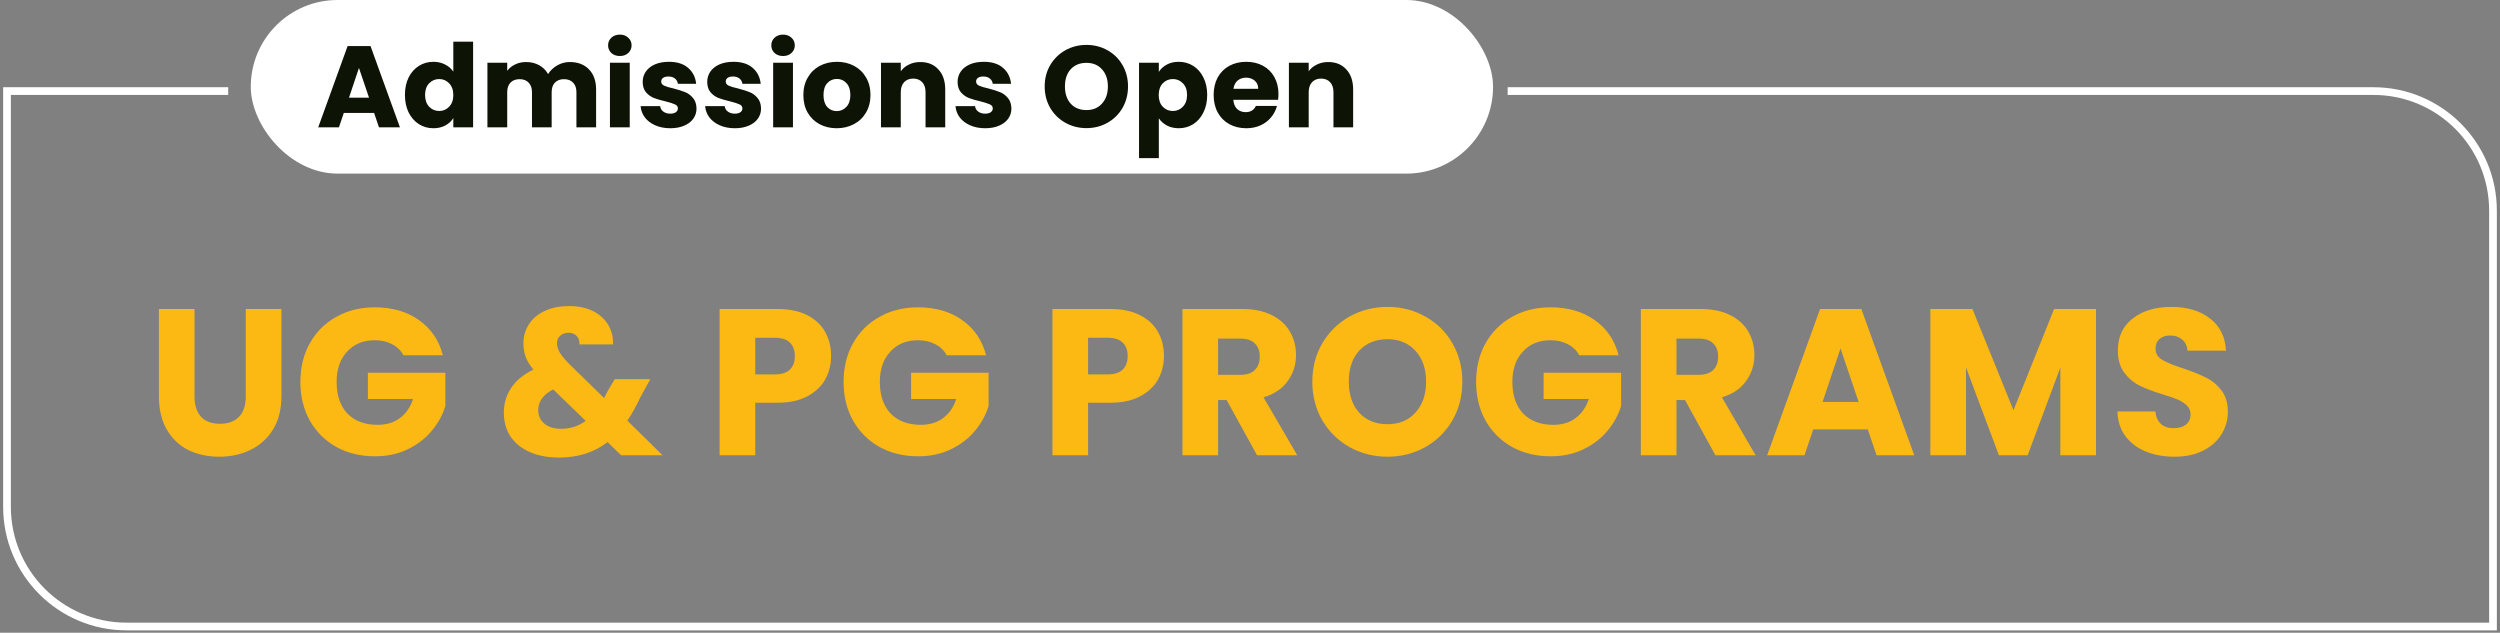
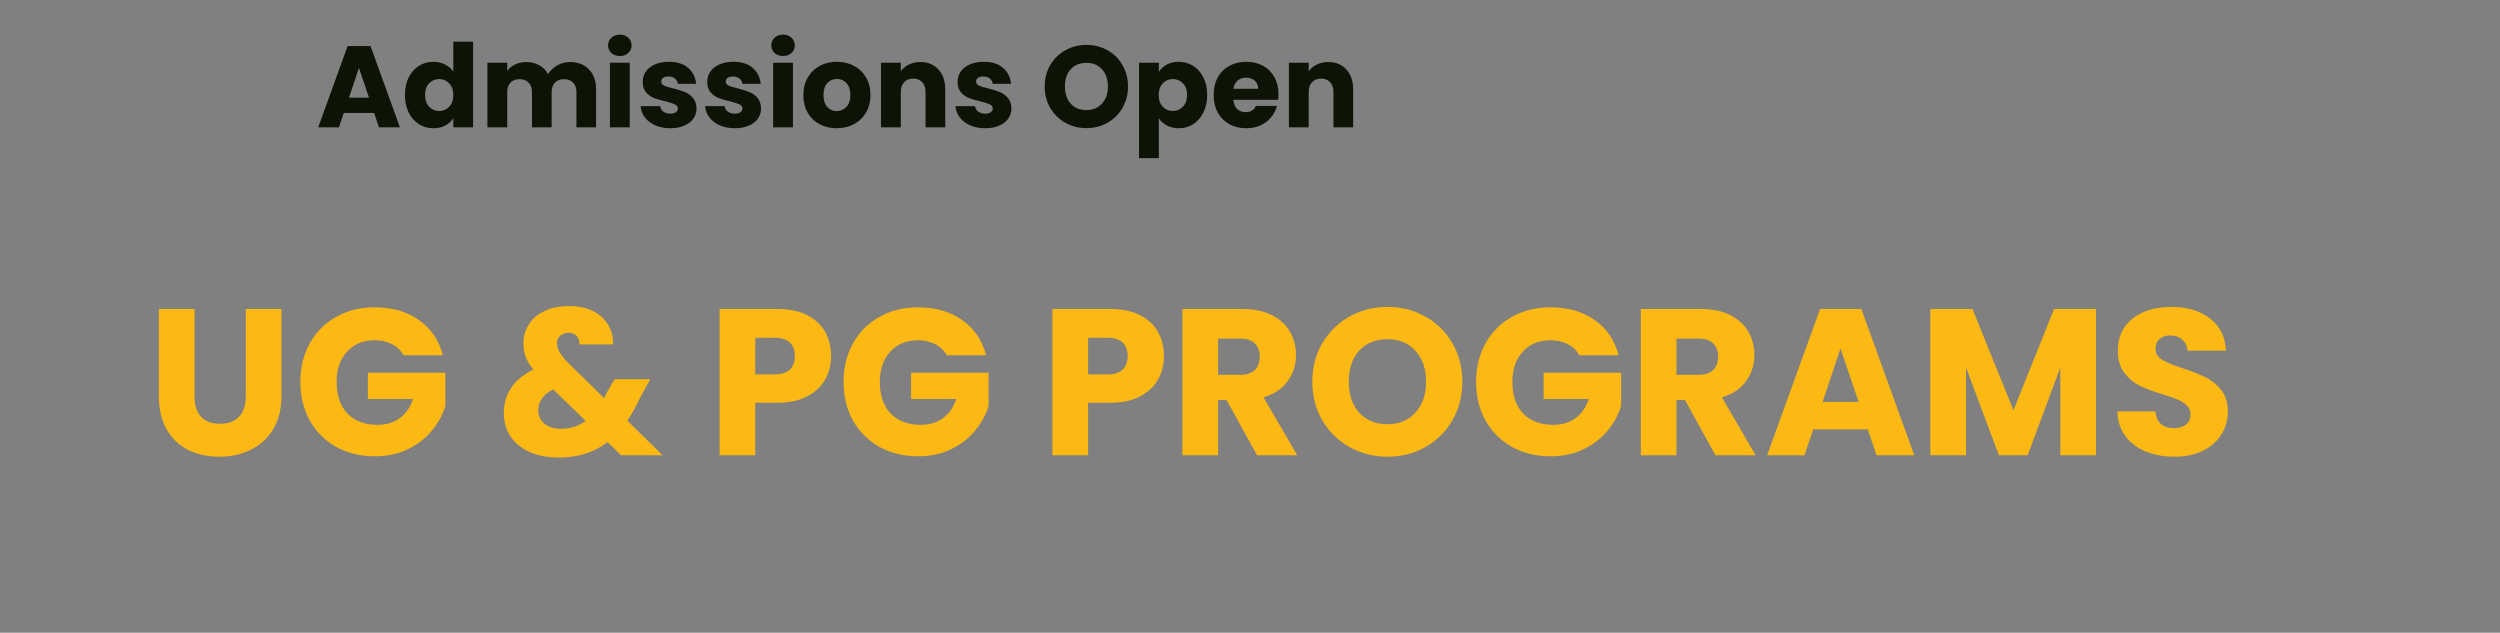
<svg xmlns="http://www.w3.org/2000/svg" width="648" height="164" viewBox="0 0 648 164" fill="none">
  <rect x="0" y="0" width="648" height="164" fill="#808080" stroke="none" />
  <path d="M50.42 80.092V102.772C50.42 105.04 50.978 106.786 52.094 108.01C53.21 109.234 54.848 109.846 57.008 109.846C59.168 109.846 60.824 109.234 61.976 108.01C63.128 106.786 63.704 105.04 63.704 102.772V80.092H72.938V102.718C72.938 106.102 72.218 108.964 70.778 111.304C69.338 113.644 67.394 115.408 64.946 116.596C62.534 117.784 59.834 118.378 56.846 118.378C53.858 118.378 51.176 117.802 48.8 116.65C46.46 115.462 44.606 113.698 43.238 111.358C41.87 108.982 41.186 106.102 41.186 102.718V80.092H50.42ZM104.586 92.08C103.902 90.82 102.912 89.866 101.616 89.218C100.356 88.534 98.862 88.192 97.134 88.192C94.146 88.192 91.752 89.182 89.952 91.162C88.152 93.106 87.252 95.716 87.252 98.992C87.252 102.484 88.188 105.22 90.06 107.2C91.968 109.144 94.578 110.116 97.89 110.116C100.158 110.116 102.066 109.54 103.614 108.388C105.198 107.236 106.35 105.58 107.07 103.42H95.352V96.616H115.44V105.202C114.756 107.506 113.586 109.648 111.93 111.628C110.31 113.608 108.24 115.21 105.72 116.434C103.2 117.658 100.356 118.27 97.188 118.27C93.444 118.27 90.096 117.46 87.144 115.84C84.228 114.184 81.942 111.898 80.286 108.982C78.666 106.066 77.856 102.736 77.856 98.992C77.856 95.248 78.666 91.918 80.286 89.002C81.942 86.05 84.228 83.764 87.144 82.144C90.06 80.488 93.39 79.66 97.134 79.66C101.67 79.66 105.486 80.758 108.582 82.954C111.714 85.15 113.784 88.192 114.792 92.08H104.586ZM160.996 118L157.486 114.598C153.994 117.262 149.818 118.594 144.958 118.594C142.042 118.594 139.504 118.126 137.344 117.19C135.184 116.218 133.51 114.868 132.322 113.14C131.17 111.376 130.594 109.324 130.594 106.984C130.594 104.608 131.224 102.466 132.484 100.558C133.78 98.614 135.706 97.03 138.262 95.806C137.326 94.654 136.66 93.556 136.264 92.512C135.868 91.432 135.67 90.262 135.67 89.002C135.67 87.202 136.138 85.564 137.074 84.088C138.01 82.612 139.36 81.46 141.124 80.632C142.924 79.768 145.048 79.336 147.496 79.336C149.98 79.336 152.086 79.786 153.814 80.686C155.542 81.586 156.838 82.792 157.702 84.304C158.566 85.816 158.962 87.472 158.89 89.272H150.196C150.232 88.3 149.98 87.562 149.44 87.058C148.936 86.518 148.252 86.248 147.388 86.248C146.524 86.248 145.804 86.5 145.228 87.004C144.652 87.508 144.364 88.156 144.364 88.948C144.364 89.704 144.598 90.496 145.066 91.324C145.57 92.152 146.344 93.106 147.388 94.186L156.622 103.204C156.694 103.024 156.784 102.808 156.892 102.556C157.036 102.304 157.18 102.016 157.324 101.692L159.322 98.29H168.556L165.964 102.988C164.992 105.112 163.876 107.128 162.616 109.036L171.742 118H160.996ZM145.39 111.142C147.802 111.142 149.944 110.458 151.816 109.09L143.392 100.936C140.8 102.268 139.504 104.068 139.504 106.336C139.504 107.704 140.026 108.856 141.07 109.792C142.15 110.692 143.59 111.142 145.39 111.142ZM215.416 92.296C215.416 94.492 214.912 96.508 213.904 98.344C212.896 100.144 211.348 101.602 209.26 102.718C207.172 103.834 204.58 104.392 201.484 104.392H195.76V118H186.526V80.092H201.484C204.508 80.092 207.064 80.614 209.152 81.658C211.24 82.702 212.806 84.142 213.85 85.978C214.894 87.814 215.416 89.92 215.416 92.296ZM200.782 97.048C202.546 97.048 203.86 96.634 204.724 95.806C205.588 94.978 206.02 93.808 206.02 92.296C206.02 90.784 205.588 89.614 204.724 88.786C203.86 87.958 202.546 87.544 200.782 87.544H195.76V97.048H200.782ZM245.387 92.08C244.703 90.82 243.713 89.866 242.417 89.218C241.157 88.534 239.663 88.192 237.935 88.192C234.947 88.192 232.553 89.182 230.753 91.162C228.953 93.106 228.053 95.716 228.053 98.992C228.053 102.484 228.989 105.22 230.861 107.2C232.769 109.144 235.379 110.116 238.691 110.116C240.959 110.116 242.867 109.54 244.415 108.388C245.999 107.236 247.151 105.58 247.871 103.42H236.153V96.616H256.241V105.202C255.557 107.506 254.387 109.648 252.731 111.628C251.111 113.608 249.041 115.21 246.521 116.434C244.001 117.658 241.157 118.27 237.989 118.27C234.245 118.27 230.897 117.46 227.945 115.84C225.029 114.184 222.743 111.898 221.087 108.982C219.467 106.066 218.657 102.736 218.657 98.992C218.657 95.248 219.467 91.918 221.087 89.002C222.743 86.05 225.029 83.764 227.945 82.144C230.861 80.488 234.191 79.66 237.935 79.66C242.471 79.66 246.287 80.758 249.383 82.954C252.515 85.15 254.585 88.192 255.593 92.08H245.387ZM301.689 92.296C301.689 94.492 301.185 96.508 300.177 98.344C299.169 100.144 297.621 101.602 295.533 102.718C293.445 103.834 290.853 104.392 287.757 104.392H282.033V118H272.799V80.092H287.757C290.781 80.092 293.337 80.614 295.425 81.658C297.513 82.702 299.079 84.142 300.123 85.978C301.167 87.814 301.689 89.92 301.689 92.296ZM287.055 97.048C288.819 97.048 290.133 96.634 290.997 95.806C291.861 94.978 292.293 93.808 292.293 92.296C292.293 90.784 291.861 89.614 290.997 88.786C290.133 87.958 288.819 87.544 287.055 87.544H282.033V97.048H287.055ZM325.828 118L317.944 103.69H315.73V118H306.496V80.092H321.994C324.982 80.092 327.52 80.614 329.608 81.658C331.732 82.702 333.316 84.142 334.36 85.978C335.404 87.778 335.926 89.794 335.926 92.026C335.926 94.546 335.206 96.796 333.766 98.776C332.362 100.756 330.274 102.16 327.502 102.988L336.25 118H325.828ZM315.73 97.156H321.454C323.146 97.156 324.406 96.742 325.234 95.914C326.098 95.086 326.53 93.916 326.53 92.404C326.53 90.964 326.098 89.83 325.234 89.002C324.406 88.174 323.146 87.76 321.454 87.76H315.73V97.156ZM359.651 118.378C356.087 118.378 352.811 117.55 349.823 115.894C346.871 114.238 344.513 111.934 342.749 108.982C341.021 105.994 340.157 102.646 340.157 98.938C340.157 95.23 341.021 91.9 342.749 88.948C344.513 85.996 346.871 83.692 349.823 82.036C352.811 80.38 356.087 79.552 359.651 79.552C363.215 79.552 366.473 80.38 369.425 82.036C372.413 83.692 374.753 85.996 376.445 88.948C378.173 91.9 379.037 95.23 379.037 98.938C379.037 102.646 378.173 105.994 376.445 108.982C374.717 111.934 372.377 114.238 369.425 115.894C366.473 117.55 363.215 118.378 359.651 118.378ZM359.651 109.954C362.675 109.954 365.087 108.946 366.887 106.93C368.723 104.914 369.641 102.25 369.641 98.938C369.641 95.59 368.723 92.926 366.887 90.946C365.087 88.93 362.675 87.922 359.651 87.922C356.591 87.922 354.143 88.912 352.307 90.892C350.507 92.872 349.607 95.554 349.607 98.938C349.607 102.286 350.507 104.968 352.307 106.984C354.143 108.964 356.591 109.954 359.651 109.954ZM409.338 92.08C408.654 90.82 407.664 89.866 406.368 89.218C405.108 88.534 403.614 88.192 401.886 88.192C398.898 88.192 396.504 89.182 394.704 91.162C392.904 93.106 392.004 95.716 392.004 98.992C392.004 102.484 392.94 105.22 394.812 107.2C396.72 109.144 399.33 110.116 402.642 110.116C404.91 110.116 406.818 109.54 408.366 108.388C409.95 107.236 411.102 105.58 411.822 103.42H400.104V96.616H420.192V105.202C419.508 107.506 418.338 109.648 416.682 111.628C415.062 113.608 412.992 115.21 410.472 116.434C407.952 117.658 405.108 118.27 401.94 118.27C398.196 118.27 394.848 117.46 391.896 115.84C388.98 114.184 386.694 111.898 385.038 108.982C383.418 106.066 382.608 102.736 382.608 98.992C382.608 95.248 383.418 91.918 385.038 89.002C386.694 86.05 388.98 83.764 391.896 82.144C394.812 80.488 398.142 79.66 401.886 79.66C406.422 79.66 410.238 80.758 413.334 82.954C416.466 85.15 418.536 88.192 419.544 92.08H409.338ZM444.639 118L436.755 103.69H434.541V118H425.307V80.092H440.805C443.793 80.092 446.331 80.614 448.419 81.658C450.543 82.702 452.127 84.142 453.171 85.978C454.215 87.778 454.737 89.794 454.737 92.026C454.737 94.546 454.017 96.796 452.577 98.776C451.173 100.756 449.085 102.16 446.313 102.988L455.061 118H444.639ZM434.541 97.156H440.265C441.957 97.156 443.217 96.742 444.045 95.914C444.909 95.086 445.341 93.916 445.341 92.404C445.341 90.964 444.909 89.83 444.045 89.002C443.217 88.174 441.957 87.76 440.265 87.76H434.541V97.156ZM484.132 111.304H469.984L467.716 118H458.05L471.766 80.092H482.458L496.174 118H486.4L484.132 111.304ZM481.756 104.176L477.058 90.298L472.414 104.176H481.756ZM543.278 80.092V118H534.044V95.266L525.566 118H518.114L509.582 95.212V118H500.348V80.092H511.256L521.894 106.336L532.424 80.092H543.278ZM563.634 118.378C560.862 118.378 558.378 117.928 556.182 117.028C553.986 116.128 552.222 114.796 550.89 113.032C549.594 111.268 548.91 109.144 548.838 106.66H558.666C558.81 108.064 559.296 109.144 560.124 109.9C560.952 110.62 562.032 110.98 563.364 110.98C564.732 110.98 565.812 110.674 566.604 110.062C567.396 109.414 567.792 108.532 567.792 107.416C567.792 106.48 567.468 105.706 566.82 105.094C566.208 104.482 565.434 103.978 564.498 103.582C563.598 103.186 562.302 102.736 560.61 102.232C558.162 101.476 556.164 100.72 554.616 99.964C553.068 99.208 551.736 98.092 550.62 96.616C549.504 95.14 548.946 93.214 548.946 90.838C548.946 87.31 550.224 84.556 552.78 82.576C555.336 80.56 558.666 79.552 562.77 79.552C566.946 79.552 570.312 80.56 572.868 82.576C575.424 84.556 576.792 87.328 576.972 90.892H566.982C566.91 89.668 566.46 88.714 565.632 88.03C564.804 87.31 563.742 86.95 562.446 86.95C561.33 86.95 560.43 87.256 559.746 87.868C559.062 88.444 558.72 89.29 558.72 90.406C558.72 91.63 559.296 92.584 560.448 93.268C561.6 93.952 563.4 94.69 565.848 95.482C568.296 96.31 570.276 97.102 571.788 97.858C573.336 98.614 574.668 99.712 575.784 101.152C576.9 102.592 577.458 104.446 577.458 106.714C577.458 108.874 576.9 110.836 575.784 112.6C574.704 114.364 573.12 115.768 571.032 116.812C568.944 117.856 566.478 118.378 563.634 118.378Z" fill="#FDB913" />
-   <path fill-rule="evenodd" clip-rule="evenodd" d="M59.149 22.609H2.817H0.817V24.609V131.391C0.817 149.064 15.144 163.391 32.817 163.391H645.183H647.183V161.391V54.609C647.183 36.936 632.856 22.609 615.183 22.609H390.78V24.609H615.183C631.751 24.609 645.183 38.041 645.183 54.609V159.391V161.391H643.183H32.817C16.248 161.391 2.817 147.96 2.817 131.391V26.609V24.609H4.817H59.149V22.609Z" fill="white" />
-   <rect x="65" width="322" height="45" rx="22.5" fill="white" />
  <path d="M96.97 29.28H89.11L87.85 33H82.48L90.1 11.94H96.04L103.66 33H98.23L96.97 29.28ZM95.65 25.32L93.04 17.61L90.46 25.32H95.65ZM104.959 24.6C104.959 22.88 105.279 21.37 105.919 20.07C106.579 18.77 107.469 17.77 108.589 17.07C109.709 16.37 110.959 16.02 112.339 16.02C113.439 16.02 114.439 16.25 115.339 16.71C116.259 17.17 116.979 17.79 117.499 18.57V10.8H122.629V33H117.499V30.6C117.019 31.4 116.329 32.04 115.429 32.52C114.549 33 113.519 33.24 112.339 33.24C110.959 33.24 109.709 32.89 108.589 32.19C107.469 31.47 106.579 30.46 105.919 29.16C105.279 27.84 104.959 26.32 104.959 24.6ZM117.499 24.63C117.499 23.35 117.139 22.34 116.419 21.6C115.719 20.86 114.859 20.49 113.839 20.49C112.819 20.49 111.949 20.86 111.229 21.6C110.529 22.32 110.179 23.32 110.179 24.6C110.179 25.88 110.529 26.9 111.229 27.66C111.949 28.4 112.819 28.77 113.839 28.77C114.859 28.77 115.719 28.4 116.419 27.66C117.139 26.92 117.499 25.91 117.499 24.63ZM147.7 16.08C149.78 16.08 151.43 16.71 152.65 17.97C153.89 19.23 154.51 20.98 154.51 23.22V33H149.41V23.91C149.41 22.83 149.12 22 148.54 21.42C147.98 20.82 147.2 20.52 146.2 20.52C145.2 20.52 144.41 20.82 143.83 21.42C143.27 22 142.99 22.83 142.99 23.91V33H137.89V23.91C137.89 22.83 137.6 22 137.02 21.42C136.46 20.82 135.68 20.52 134.68 20.52C133.68 20.52 132.89 20.82 132.31 21.42C131.75 22 131.47 22.83 131.47 23.91V33H126.34V16.26H131.47V18.36C131.99 17.66 132.67 17.11 133.51 16.71C134.35 16.29 135.3 16.08 136.36 16.08C137.62 16.08 138.74 16.35 139.72 16.89C140.72 17.43 141.5 18.2 142.06 19.2C142.64 18.28 143.43 17.53 144.43 16.95C145.43 16.37 146.52 16.08 147.7 16.08ZM160.678 14.52C159.778 14.52 159.038 14.26 158.458 13.74C157.898 13.2 157.618 12.54 157.618 11.76C157.618 10.96 157.898 10.3 158.458 9.78C159.038 9.24 159.778 8.97 160.678 8.97C161.558 8.97 162.278 9.24 162.838 9.78C163.418 10.3 163.708 10.96 163.708 11.76C163.708 12.54 163.418 13.2 162.838 13.74C162.278 14.26 161.558 14.52 160.678 14.52ZM163.228 16.26V33H158.098V16.26H163.228ZM173.756 33.24C172.296 33.24 170.996 32.99 169.856 32.49C168.716 31.99 167.816 31.31 167.156 30.45C166.496 29.57 166.126 28.59 166.046 27.51H171.116C171.176 28.09 171.446 28.56 171.926 28.92C172.406 29.28 172.996 29.46 173.696 29.46C174.336 29.46 174.826 29.34 175.166 29.1C175.526 28.84 175.706 28.51 175.706 28.11C175.706 27.63 175.456 27.28 174.956 27.06C174.456 26.82 173.646 26.56 172.526 26.28C171.326 26 170.326 25.71 169.526 25.41C168.726 25.09 168.036 24.6 167.456 23.94C166.876 23.26 166.586 22.35 166.586 21.21C166.586 20.25 166.846 19.38 167.366 18.6C167.906 17.8 168.686 17.17 169.706 16.71C170.746 16.25 171.976 16.02 173.396 16.02C175.496 16.02 177.146 16.54 178.346 17.58C179.566 18.62 180.266 20 180.446 21.72H175.706C175.626 21.14 175.366 20.68 174.926 20.34C174.506 20 173.946 19.83 173.246 19.83C172.646 19.83 172.186 19.95 171.866 20.19C171.546 20.41 171.386 20.72 171.386 21.12C171.386 21.6 171.636 21.96 172.136 22.2C172.656 22.44 173.456 22.68 174.536 22.92C175.776 23.24 176.786 23.56 177.566 23.88C178.346 24.18 179.026 24.68 179.606 25.38C180.206 26.06 180.516 26.98 180.536 28.14C180.536 29.12 180.256 30 179.696 30.78C179.156 31.54 178.366 32.14 177.326 32.58C176.306 33.02 175.116 33.24 173.756 33.24ZM190.484 33.24C189.024 33.24 187.724 32.99 186.584 32.49C185.444 31.99 184.544 31.31 183.884 30.45C183.224 29.57 182.854 28.59 182.774 27.51H187.844C187.904 28.09 188.174 28.56 188.654 28.92C189.134 29.28 189.724 29.46 190.424 29.46C191.064 29.46 191.554 29.34 191.894 29.1C192.254 28.84 192.434 28.51 192.434 28.11C192.434 27.63 192.184 27.28 191.684 27.06C191.184 26.82 190.374 26.56 189.254 26.28C188.054 26 187.054 25.71 186.254 25.41C185.454 25.09 184.764 24.6 184.184 23.94C183.604 23.26 183.314 22.35 183.314 21.21C183.314 20.25 183.574 19.38 184.094 18.6C184.634 17.8 185.414 17.17 186.434 16.71C187.474 16.25 188.704 16.02 190.124 16.02C192.224 16.02 193.874 16.54 195.074 17.58C196.294 18.62 196.994 20 197.174 21.72H192.434C192.354 21.14 192.094 20.68 191.654 20.34C191.234 20 190.674 19.83 189.974 19.83C189.374 19.83 188.914 19.95 188.594 20.19C188.274 20.41 188.114 20.72 188.114 21.12C188.114 21.6 188.364 21.96 188.864 22.2C189.384 22.44 190.184 22.68 191.264 22.92C192.504 23.24 193.514 23.56 194.294 23.88C195.074 24.18 195.754 24.68 196.334 25.38C196.934 26.06 197.244 26.98 197.264 28.14C197.264 29.12 196.984 30 196.424 30.78C195.884 31.54 195.094 32.14 194.054 32.58C193.034 33.02 191.844 33.24 190.484 33.24ZM202.983 14.52C202.083 14.52 201.343 14.26 200.763 13.74C200.203 13.2 199.923 12.54 199.923 11.76C199.923 10.96 200.203 10.3 200.763 9.78C201.343 9.24 202.083 8.97 202.983 8.97C203.863 8.97 204.583 9.24 205.143 9.78C205.723 10.3 206.013 10.96 206.013 11.76C206.013 12.54 205.723 13.2 205.143 13.74C204.583 14.26 203.863 14.52 202.983 14.52ZM205.533 16.26V33H200.403V16.26H205.533ZM216.871 33.24C215.231 33.24 213.751 32.89 212.431 32.19C211.131 31.49 210.101 30.49 209.341 29.19C208.601 27.89 208.231 26.37 208.231 24.63C208.231 22.91 208.611 21.4 209.371 20.1C210.131 18.78 211.171 17.77 212.491 17.07C213.811 16.37 215.291 16.02 216.931 16.02C218.571 16.02 220.051 16.37 221.371 17.07C222.691 17.77 223.731 18.78 224.491 20.1C225.251 21.4 225.631 22.91 225.631 24.63C225.631 26.35 225.241 27.87 224.461 29.19C223.701 30.49 222.651 31.49 221.311 32.19C219.991 32.89 218.511 33.24 216.871 33.24ZM216.871 28.8C217.851 28.8 218.681 28.44 219.361 27.72C220.061 27 220.411 25.97 220.411 24.63C220.411 23.29 220.071 22.26 219.391 21.54C218.731 20.82 217.911 20.46 216.931 20.46C215.931 20.46 215.101 20.82 214.441 21.54C213.781 22.24 213.451 23.27 213.451 24.63C213.451 25.97 213.771 27 214.411 27.72C215.071 28.44 215.891 28.8 216.871 28.8ZM238.552 16.08C240.512 16.08 242.072 16.72 243.232 18C244.412 19.26 245.002 21 245.002 23.22V33H239.902V23.91C239.902 22.79 239.612 21.92 239.032 21.3C238.452 20.68 237.672 20.37 236.692 20.37C235.712 20.37 234.932 20.68 234.352 21.3C233.772 21.92 233.482 22.79 233.482 23.91V33H228.352V16.26H233.482V18.48C234.002 17.74 234.702 17.16 235.582 16.74C236.462 16.3 237.452 16.08 238.552 16.08ZM255.377 33.24C253.917 33.24 252.617 32.99 251.477 32.49C250.337 31.99 249.437 31.31 248.777 30.45C248.117 29.57 247.747 28.59 247.667 27.51H252.737C252.797 28.09 253.067 28.56 253.547 28.92C254.027 29.28 254.617 29.46 255.317 29.46C255.957 29.46 256.447 29.34 256.787 29.1C257.147 28.84 257.327 28.51 257.327 28.11C257.327 27.63 257.077 27.28 256.577 27.06C256.077 26.82 255.267 26.56 254.147 26.28C252.947 26 251.947 25.71 251.147 25.41C250.347 25.09 249.657 24.6 249.077 23.94C248.497 23.26 248.207 22.35 248.207 21.21C248.207 20.25 248.467 19.38 248.987 18.6C249.527 17.8 250.307 17.17 251.327 16.71C252.367 16.25 253.597 16.02 255.017 16.02C257.117 16.02 258.767 16.54 259.967 17.58C261.187 18.62 261.887 20 262.067 21.72H257.327C257.247 21.14 256.987 20.68 256.547 20.34C256.127 20 255.567 19.83 254.867 19.83C254.267 19.83 253.807 19.95 253.487 20.19C253.167 20.41 253.007 20.72 253.007 21.12C253.007 21.6 253.257 21.96 253.757 22.2C254.277 22.44 255.077 22.68 256.157 22.92C257.397 23.24 258.407 23.56 259.187 23.88C259.967 24.18 260.647 24.68 261.227 25.38C261.827 26.06 262.137 26.98 262.157 28.14C262.157 29.12 261.877 30 261.317 30.78C260.777 31.54 259.987 32.14 258.947 32.58C257.927 33.02 256.737 33.24 255.377 33.24ZM281.613 33.21C279.633 33.21 277.813 32.75 276.153 31.83C274.513 30.91 273.203 29.63 272.223 27.99C271.263 26.33 270.783 24.47 270.783 22.41C270.783 20.35 271.263 18.5 272.223 16.86C273.203 15.22 274.513 13.94 276.153 13.02C277.813 12.1 279.633 11.64 281.613 11.64C283.593 11.64 285.403 12.1 287.043 13.02C288.703 13.94 290.003 15.22 290.943 16.86C291.903 18.5 292.383 20.35 292.383 22.41C292.383 24.47 291.903 26.33 290.943 27.99C289.983 29.63 288.683 30.91 287.043 31.83C285.403 32.75 283.593 33.21 281.613 33.21ZM281.613 28.53C283.293 28.53 284.633 27.97 285.633 26.85C286.653 25.73 287.163 24.25 287.163 22.41C287.163 20.55 286.653 19.07 285.633 17.97C284.633 16.85 283.293 16.29 281.613 16.29C279.913 16.29 278.553 16.84 277.533 17.94C276.533 19.04 276.033 20.53 276.033 22.41C276.033 24.27 276.533 25.76 277.533 26.88C278.553 27.98 279.913 28.53 281.613 28.53ZM300.367 18.63C300.867 17.85 301.557 17.22 302.437 16.74C303.317 16.26 304.347 16.02 305.527 16.02C306.907 16.02 308.157 16.37 309.277 17.07C310.397 17.77 311.277 18.77 311.917 20.07C312.577 21.37 312.907 22.88 312.907 24.6C312.907 26.32 312.577 27.84 311.917 29.16C311.277 30.46 310.397 31.47 309.277 32.19C308.157 32.89 306.907 33.24 305.527 33.24C304.367 33.24 303.337 33 302.437 32.52C301.557 32.04 300.867 31.42 300.367 30.66V40.98H295.237V16.26H300.367V18.63ZM307.687 24.6C307.687 23.32 307.327 22.32 306.607 21.6C305.907 20.86 305.037 20.49 303.997 20.49C302.977 20.49 302.107 20.86 301.387 21.6C300.687 22.34 300.337 23.35 300.337 24.63C300.337 25.91 300.687 26.92 301.387 27.66C302.107 28.4 302.977 28.77 303.997 28.77C305.017 28.77 305.887 28.4 306.607 27.66C307.327 26.9 307.687 25.88 307.687 24.6ZM331.378 24.36C331.378 24.84 331.348 25.34 331.288 25.86H319.678C319.758 26.9 320.088 27.7 320.668 28.26C321.268 28.8 321.998 29.07 322.858 29.07C324.138 29.07 325.028 28.53 325.528 27.45H330.988C330.708 28.55 330.198 29.54 329.458 30.42C328.738 31.3 327.828 31.99 326.728 32.49C325.628 32.99 324.398 33.24 323.038 33.24C321.398 33.24 319.938 32.89 318.658 32.19C317.378 31.49 316.378 30.49 315.658 29.19C314.938 27.89 314.578 26.37 314.578 24.63C314.578 22.89 314.928 21.37 315.628 20.07C316.348 18.77 317.348 17.77 318.628 17.07C319.908 16.37 321.378 16.02 323.038 16.02C324.658 16.02 326.098 16.36 327.358 17.04C328.618 17.72 329.598 18.69 330.298 19.95C331.018 21.21 331.378 22.68 331.378 24.36ZM326.128 23.01C326.128 22.13 325.828 21.43 325.228 20.91C324.628 20.39 323.878 20.13 322.978 20.13C322.118 20.13 321.388 20.38 320.788 20.88C320.208 21.38 319.848 22.09 319.708 23.01H326.128ZM344.285 16.08C346.245 16.08 347.805 16.72 348.965 18C350.145 19.26 350.735 21 350.735 23.22V33H345.635V23.91C345.635 22.79 345.345 21.92 344.765 21.3C344.185 20.68 343.405 20.37 342.425 20.37C341.445 20.37 340.665 20.68 340.085 21.3C339.505 21.92 339.215 22.79 339.215 23.91V33H334.085V16.26H339.215V18.48C339.735 17.74 340.435 17.16 341.315 16.74C342.195 16.3 343.185 16.08 344.285 16.08Z" fill="#0D1305" />
</svg>